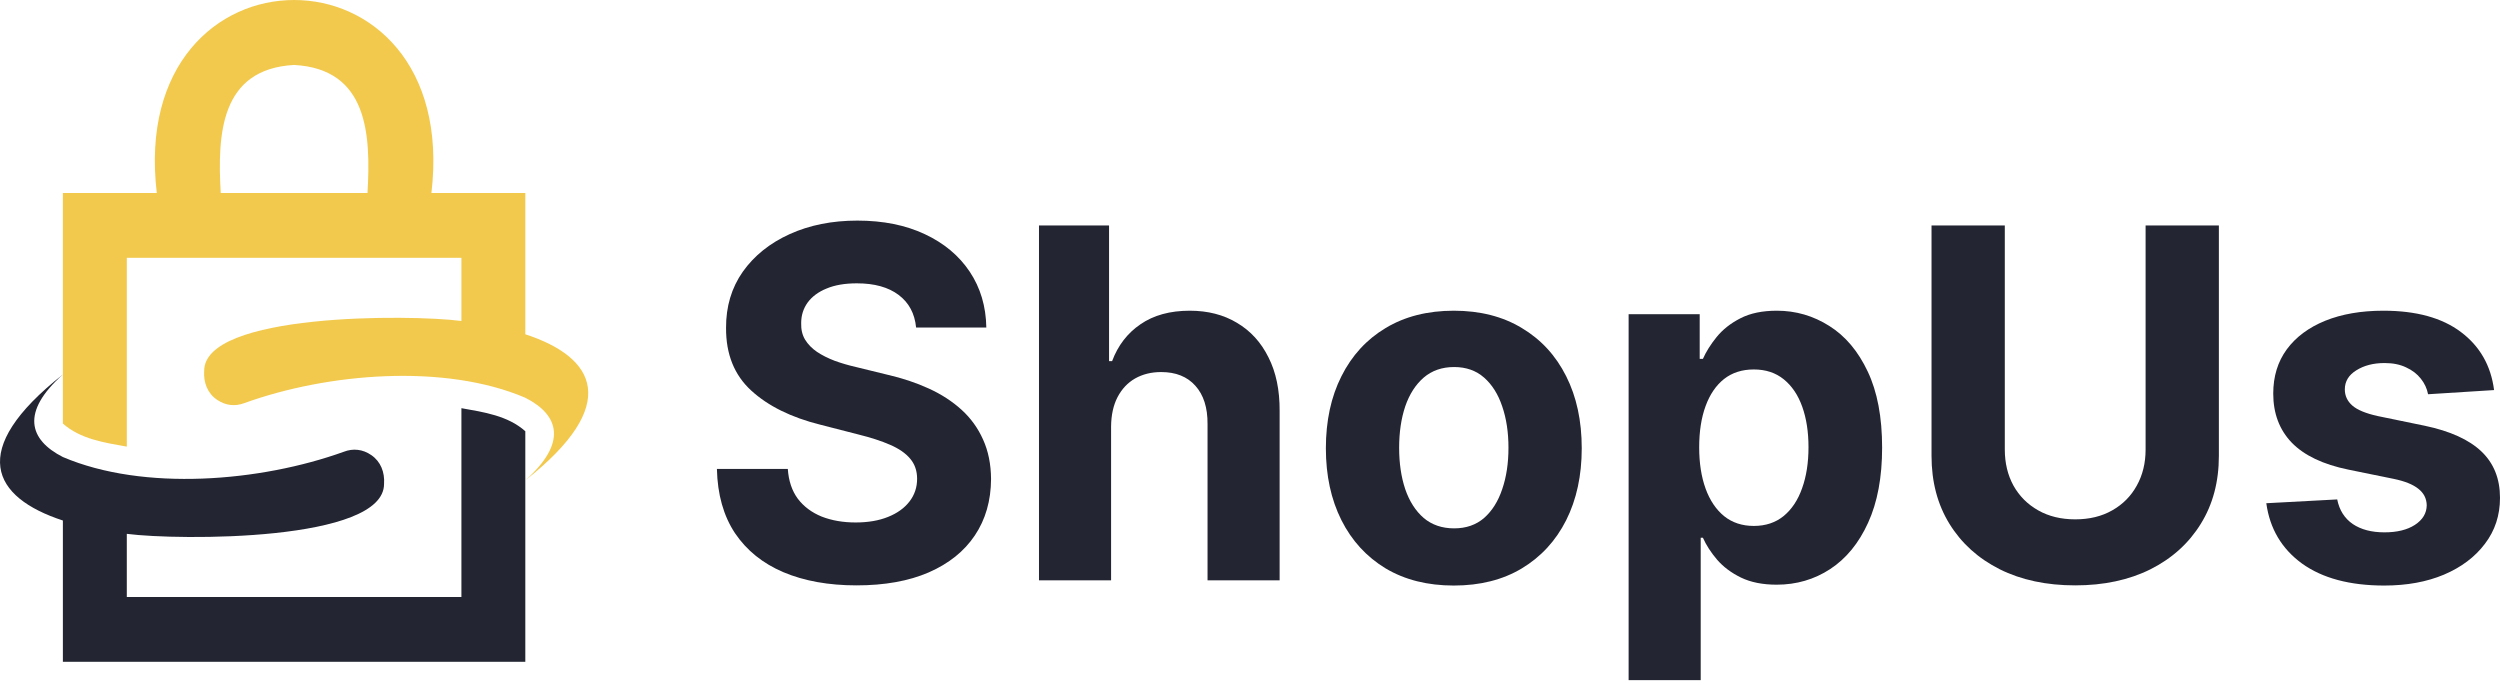
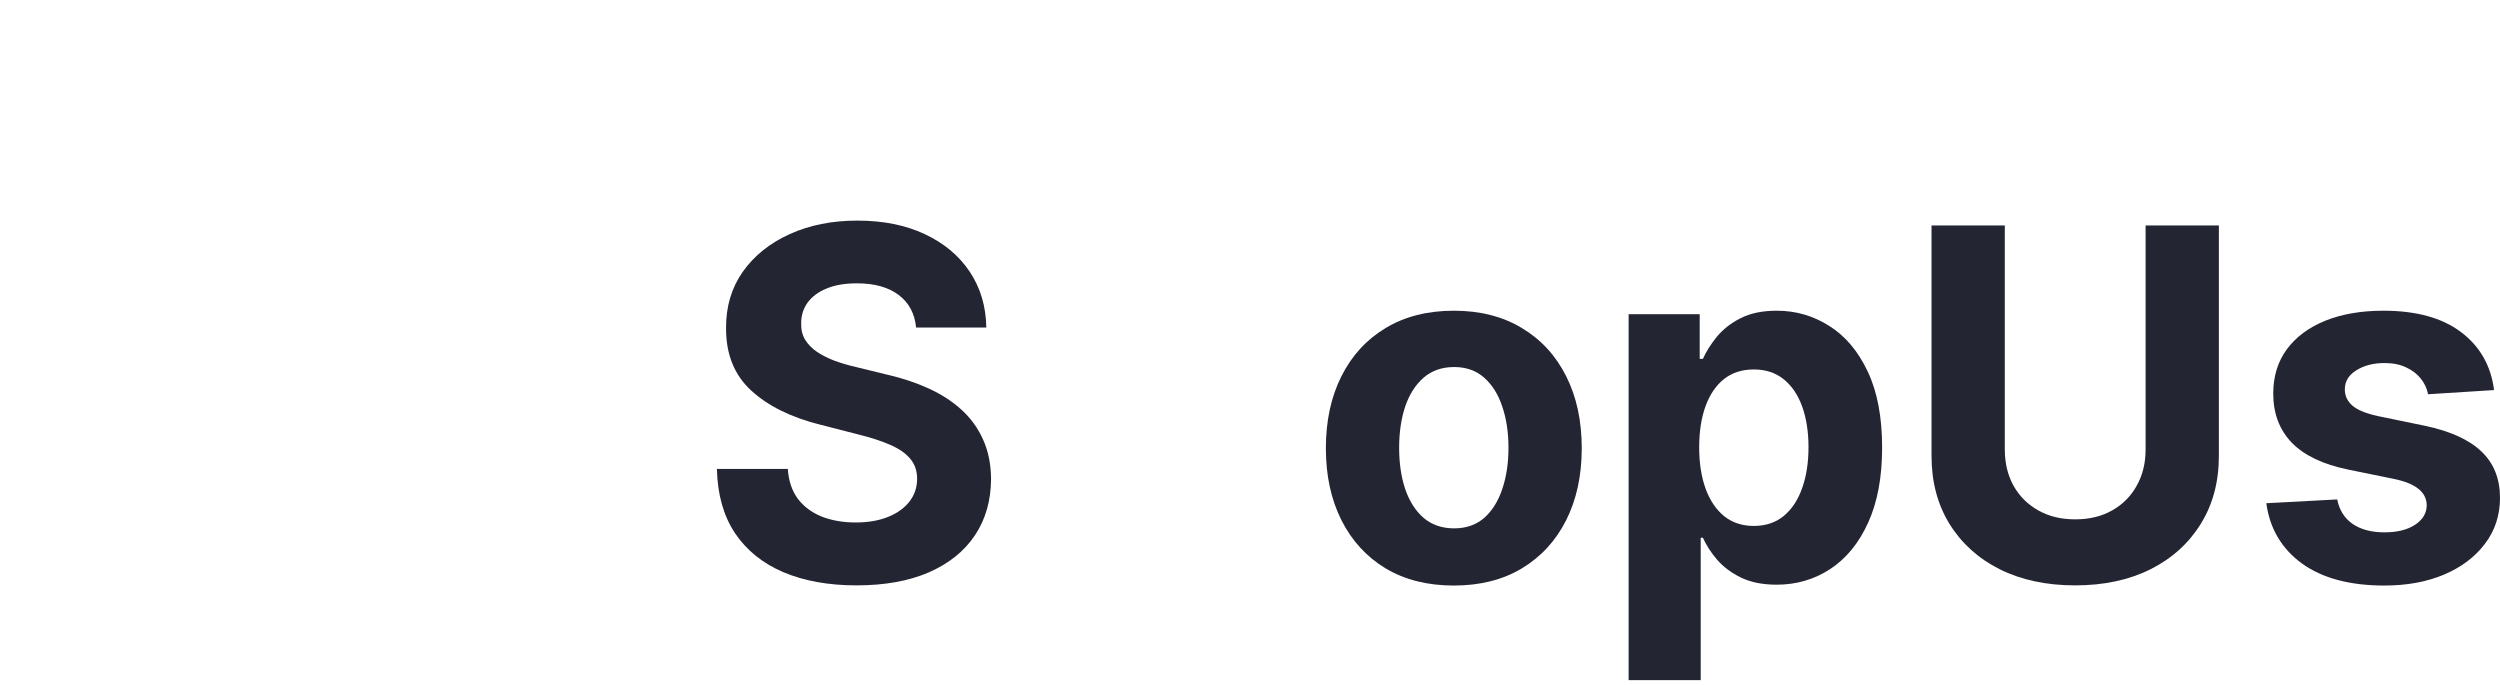
<svg xmlns="http://www.w3.org/2000/svg" width="230" height="63" viewBox="0 0 230 63" fill="none">
  <path d="M84.281 30.132C84.156 28.846 83.621 27.847 82.677 27.135C81.732 26.423 80.451 26.067 78.831 26.067C77.731 26.067 76.802 26.226 76.045 26.545C75.287 26.853 74.706 27.284 74.301 27.836C73.906 28.389 73.709 29.016 73.709 29.717C73.689 30.302 73.808 30.812 74.067 31.248C74.337 31.684 74.706 32.061 75.173 32.38C75.64 32.688 76.18 32.959 76.792 33.193C77.404 33.416 78.058 33.607 78.754 33.767L81.618 34.468C83.009 34.787 84.286 35.212 85.448 35.744C86.611 36.275 87.617 36.929 88.469 37.705C89.32 38.48 89.979 39.395 90.446 40.447C90.923 41.499 91.167 42.705 91.177 44.066C91.167 46.064 90.669 47.796 89.683 49.263C88.707 50.719 87.296 51.851 85.448 52.659C83.611 53.456 81.395 53.854 78.8 53.854C76.226 53.854 73.984 53.45 72.075 52.643C70.175 51.835 68.691 50.639 67.622 49.056C66.563 47.461 66.008 45.49 65.956 43.141H72.479C72.552 44.236 72.858 45.15 73.398 45.883C73.948 46.606 74.68 47.153 75.593 47.525C76.517 47.886 77.56 48.067 78.722 48.067C79.864 48.067 80.855 47.897 81.696 47.557C82.547 47.217 83.206 46.744 83.673 46.138C84.14 45.532 84.374 44.836 84.374 44.05C84.374 43.316 84.161 42.7 83.736 42.2C83.32 41.701 82.708 41.276 81.898 40.925C81.099 40.574 80.118 40.255 78.956 39.968L75.484 39.076C72.796 38.406 70.673 37.359 69.117 35.935C67.56 34.511 66.786 32.592 66.797 30.18C66.786 28.203 67.3 26.476 68.338 24.998C69.386 23.521 70.824 22.368 72.651 21.539C74.477 20.71 76.553 20.295 78.878 20.295C81.245 20.295 83.31 20.71 85.075 21.539C86.849 22.368 88.23 23.521 89.216 24.998C90.202 26.476 90.71 28.187 90.742 30.132H84.281Z" fill="#232532" />
-   <path d="M102.22 39.235V53.392H95.587V20.742H102.033V33.225H102.313C102.853 31.779 103.725 30.647 104.929 29.829C106.133 29 107.643 28.585 109.459 28.585C111.12 28.585 112.568 28.957 113.803 29.701C115.048 30.435 116.013 31.492 116.698 32.874C117.394 34.245 117.736 35.887 117.726 37.8V53.392H111.094V39.012C111.104 37.503 110.73 36.328 109.973 35.489C109.225 34.649 108.177 34.229 106.828 34.229C105.925 34.229 105.126 34.426 104.43 34.819C103.745 35.212 103.206 35.786 102.811 36.541C102.427 37.285 102.23 38.183 102.22 39.235Z" fill="#232532" />
  <path d="M133.75 53.87C131.332 53.87 129.24 53.344 127.476 52.292C125.722 51.229 124.367 49.752 123.413 47.86C122.458 45.957 121.98 43.752 121.98 41.244C121.98 38.714 122.458 36.504 123.413 34.612C124.367 32.709 125.722 31.232 127.476 30.18C129.24 29.117 131.332 28.585 133.75 28.585C136.169 28.585 138.255 29.117 140.009 30.18C141.773 31.232 143.133 32.709 144.088 34.612C145.043 36.504 145.52 38.714 145.52 41.244C145.52 43.752 145.043 45.957 144.088 47.86C143.133 49.752 141.773 51.229 140.009 52.292C138.255 53.344 136.169 53.87 133.75 53.87ZM133.781 48.609C134.881 48.609 135.8 48.29 136.537 47.653C137.274 47.004 137.829 46.122 138.203 45.006C138.587 43.89 138.779 42.62 138.779 41.196C138.779 39.772 138.587 38.502 138.203 37.386C137.829 36.27 137.274 35.388 136.537 34.739C135.8 34.091 134.881 33.767 133.781 33.767C132.671 33.767 131.737 34.091 130.979 34.739C130.232 35.388 129.666 36.27 129.282 37.386C128.908 38.502 128.721 39.772 128.721 41.196C128.721 42.62 128.908 43.89 129.282 45.006C129.666 46.122 130.232 47.004 130.979 47.653C131.737 48.29 132.671 48.609 133.781 48.609Z" fill="#232532" />
  <path d="M149.833 62.575V28.904H156.372V33.017H156.667C156.958 32.358 157.378 31.689 157.928 31.009C158.489 30.318 159.215 29.744 160.108 29.287C161.011 28.819 162.132 28.585 163.471 28.585C165.215 28.585 166.823 29.053 168.297 29.988C169.771 30.913 170.949 32.311 171.831 34.181C172.714 36.041 173.155 38.374 173.155 41.18C173.155 43.911 172.724 46.218 171.862 48.099C171.011 49.97 169.849 51.389 168.375 52.356C166.912 53.312 165.272 53.791 163.455 53.791C162.168 53.791 161.073 53.573 160.17 53.137C159.278 52.701 158.546 52.154 157.975 51.495C157.404 50.825 156.968 50.15 156.667 49.47H156.465V62.575H149.833ZM156.325 41.148C156.325 42.604 156.522 43.874 156.916 44.958C157.311 46.042 157.882 46.887 158.629 47.493C159.376 48.088 160.284 48.386 161.354 48.386C162.433 48.386 163.346 48.083 164.094 47.477C164.841 46.861 165.407 46.011 165.791 44.926C166.185 43.832 166.382 42.572 166.382 41.148C166.382 39.735 166.19 38.491 165.806 37.418C165.422 36.344 164.857 35.505 164.109 34.899C163.362 34.293 162.443 33.99 161.354 33.99C160.274 33.99 159.361 34.282 158.613 34.867C157.877 35.451 157.311 36.28 156.916 37.354C156.522 38.427 156.325 39.692 156.325 41.148Z" fill="#232532" />
  <path d="M197.395 20.742H204.136V41.945C204.136 44.326 203.581 46.409 202.471 48.195C201.37 49.98 199.829 51.373 197.847 52.372C195.864 53.36 193.555 53.854 190.919 53.854C188.272 53.854 185.957 53.36 183.975 52.372C181.993 51.373 180.451 49.98 179.351 48.195C178.251 46.409 177.701 44.326 177.701 41.945V20.742H184.442V41.355C184.442 42.599 184.707 43.704 185.236 44.671C185.776 45.639 186.533 46.398 187.509 46.951C188.485 47.504 189.621 47.78 190.919 47.78C192.226 47.78 193.363 47.504 194.328 46.951C195.304 46.398 196.056 45.639 196.586 44.671C197.125 43.704 197.395 42.599 197.395 41.355V20.742Z" fill="#232532" />
  <path d="M229.455 35.887L223.383 36.27C223.28 35.738 223.056 35.26 222.714 34.835C222.371 34.399 221.92 34.054 221.359 33.799C220.809 33.533 220.15 33.4 219.382 33.4C218.355 33.4 217.488 33.623 216.782 34.07C216.076 34.505 215.724 35.09 215.724 35.823C215.724 36.408 215.952 36.902 216.409 37.306C216.865 37.71 217.649 38.034 218.759 38.279L223.088 39.171C225.412 39.66 227.146 40.447 228.287 41.531C229.429 42.615 230 44.039 230 45.803C230 47.408 229.538 48.816 228.614 50.028C227.701 51.24 226.445 52.186 224.847 52.866C223.259 53.535 221.427 53.87 219.351 53.87C216.185 53.87 213.663 53.195 211.785 51.846C209.916 50.485 208.821 48.636 208.5 46.297L215.023 45.947C215.22 46.935 215.698 47.69 216.455 48.211C217.213 48.721 218.183 48.976 219.367 48.976C220.529 48.976 221.463 48.747 222.169 48.29C222.885 47.823 223.248 47.222 223.259 46.489C223.248 45.872 222.994 45.368 222.496 44.974C221.998 44.57 221.23 44.262 220.192 44.05L216.05 43.205C213.715 42.726 211.977 41.897 210.835 40.718C209.704 39.538 209.138 38.034 209.138 36.206C209.138 34.633 209.553 33.278 210.383 32.141C211.224 31.003 212.402 30.127 213.918 29.51C215.443 28.894 217.228 28.585 219.273 28.585C222.294 28.585 224.67 29.239 226.404 30.546C228.147 31.854 229.165 33.634 229.455 35.887Z" fill="#232532" />
  <g clip-path="url(#clip0_1109_12446)">
    <path fill-rule="evenodd" clip-rule="evenodd" d="M5.785 42.047C2.658 40.455 1.907 37.908 5.785 34.452C-3.066 41.432 -0.699 45.767 5.785 47.887V60.884H48.329C48.329 57.531 48.334 42.704 48.329 39.674C46.722 38.238 44.497 37.917 42.45 37.552V54.923H11.666V49.114C16.444 49.731 35.368 49.839 35.333 44.509C35.405 43.458 35.032 42.458 34.148 41.862C33.381 41.332 32.486 41.225 31.62 41.566C23.969 44.32 13.234 45.225 5.785 42.047Z" fill="#232532" />
-     <path fill-rule="evenodd" clip-rule="evenodd" d="M33.81 17.754H20.307C19.994 12.332 20.276 6.345 27.058 5.975C33.839 6.346 34.125 12.334 33.81 17.754ZM48.332 36.594C51.459 38.186 52.209 40.732 48.332 44.189C57.186 37.209 54.816 32.874 48.329 30.754V17.754H39.691C42.487 -5.925 11.623 -5.908 14.425 17.754H5.785C5.785 21.107 5.785 35.936 5.785 38.967C7.397 40.398 9.616 40.726 11.668 41.089V23.718C20.869 23.718 33.249 23.718 42.45 23.718V29.53C37.674 28.91 18.748 28.802 18.784 34.132C18.712 35.182 19.084 36.182 19.969 36.779C20.736 37.309 21.634 37.416 22.497 37.079C30.146 34.32 40.885 33.415 48.332 36.594Z" fill="#F2C94C" />
  </g>
  <defs>
    <clipPath id="clip0_1109_12446">
-       <rect width="54.118" height="60.882" fill="white" transform="translate(0 0.001)" />
-     </clipPath>
+       </clipPath>
  </defs>
</svg>